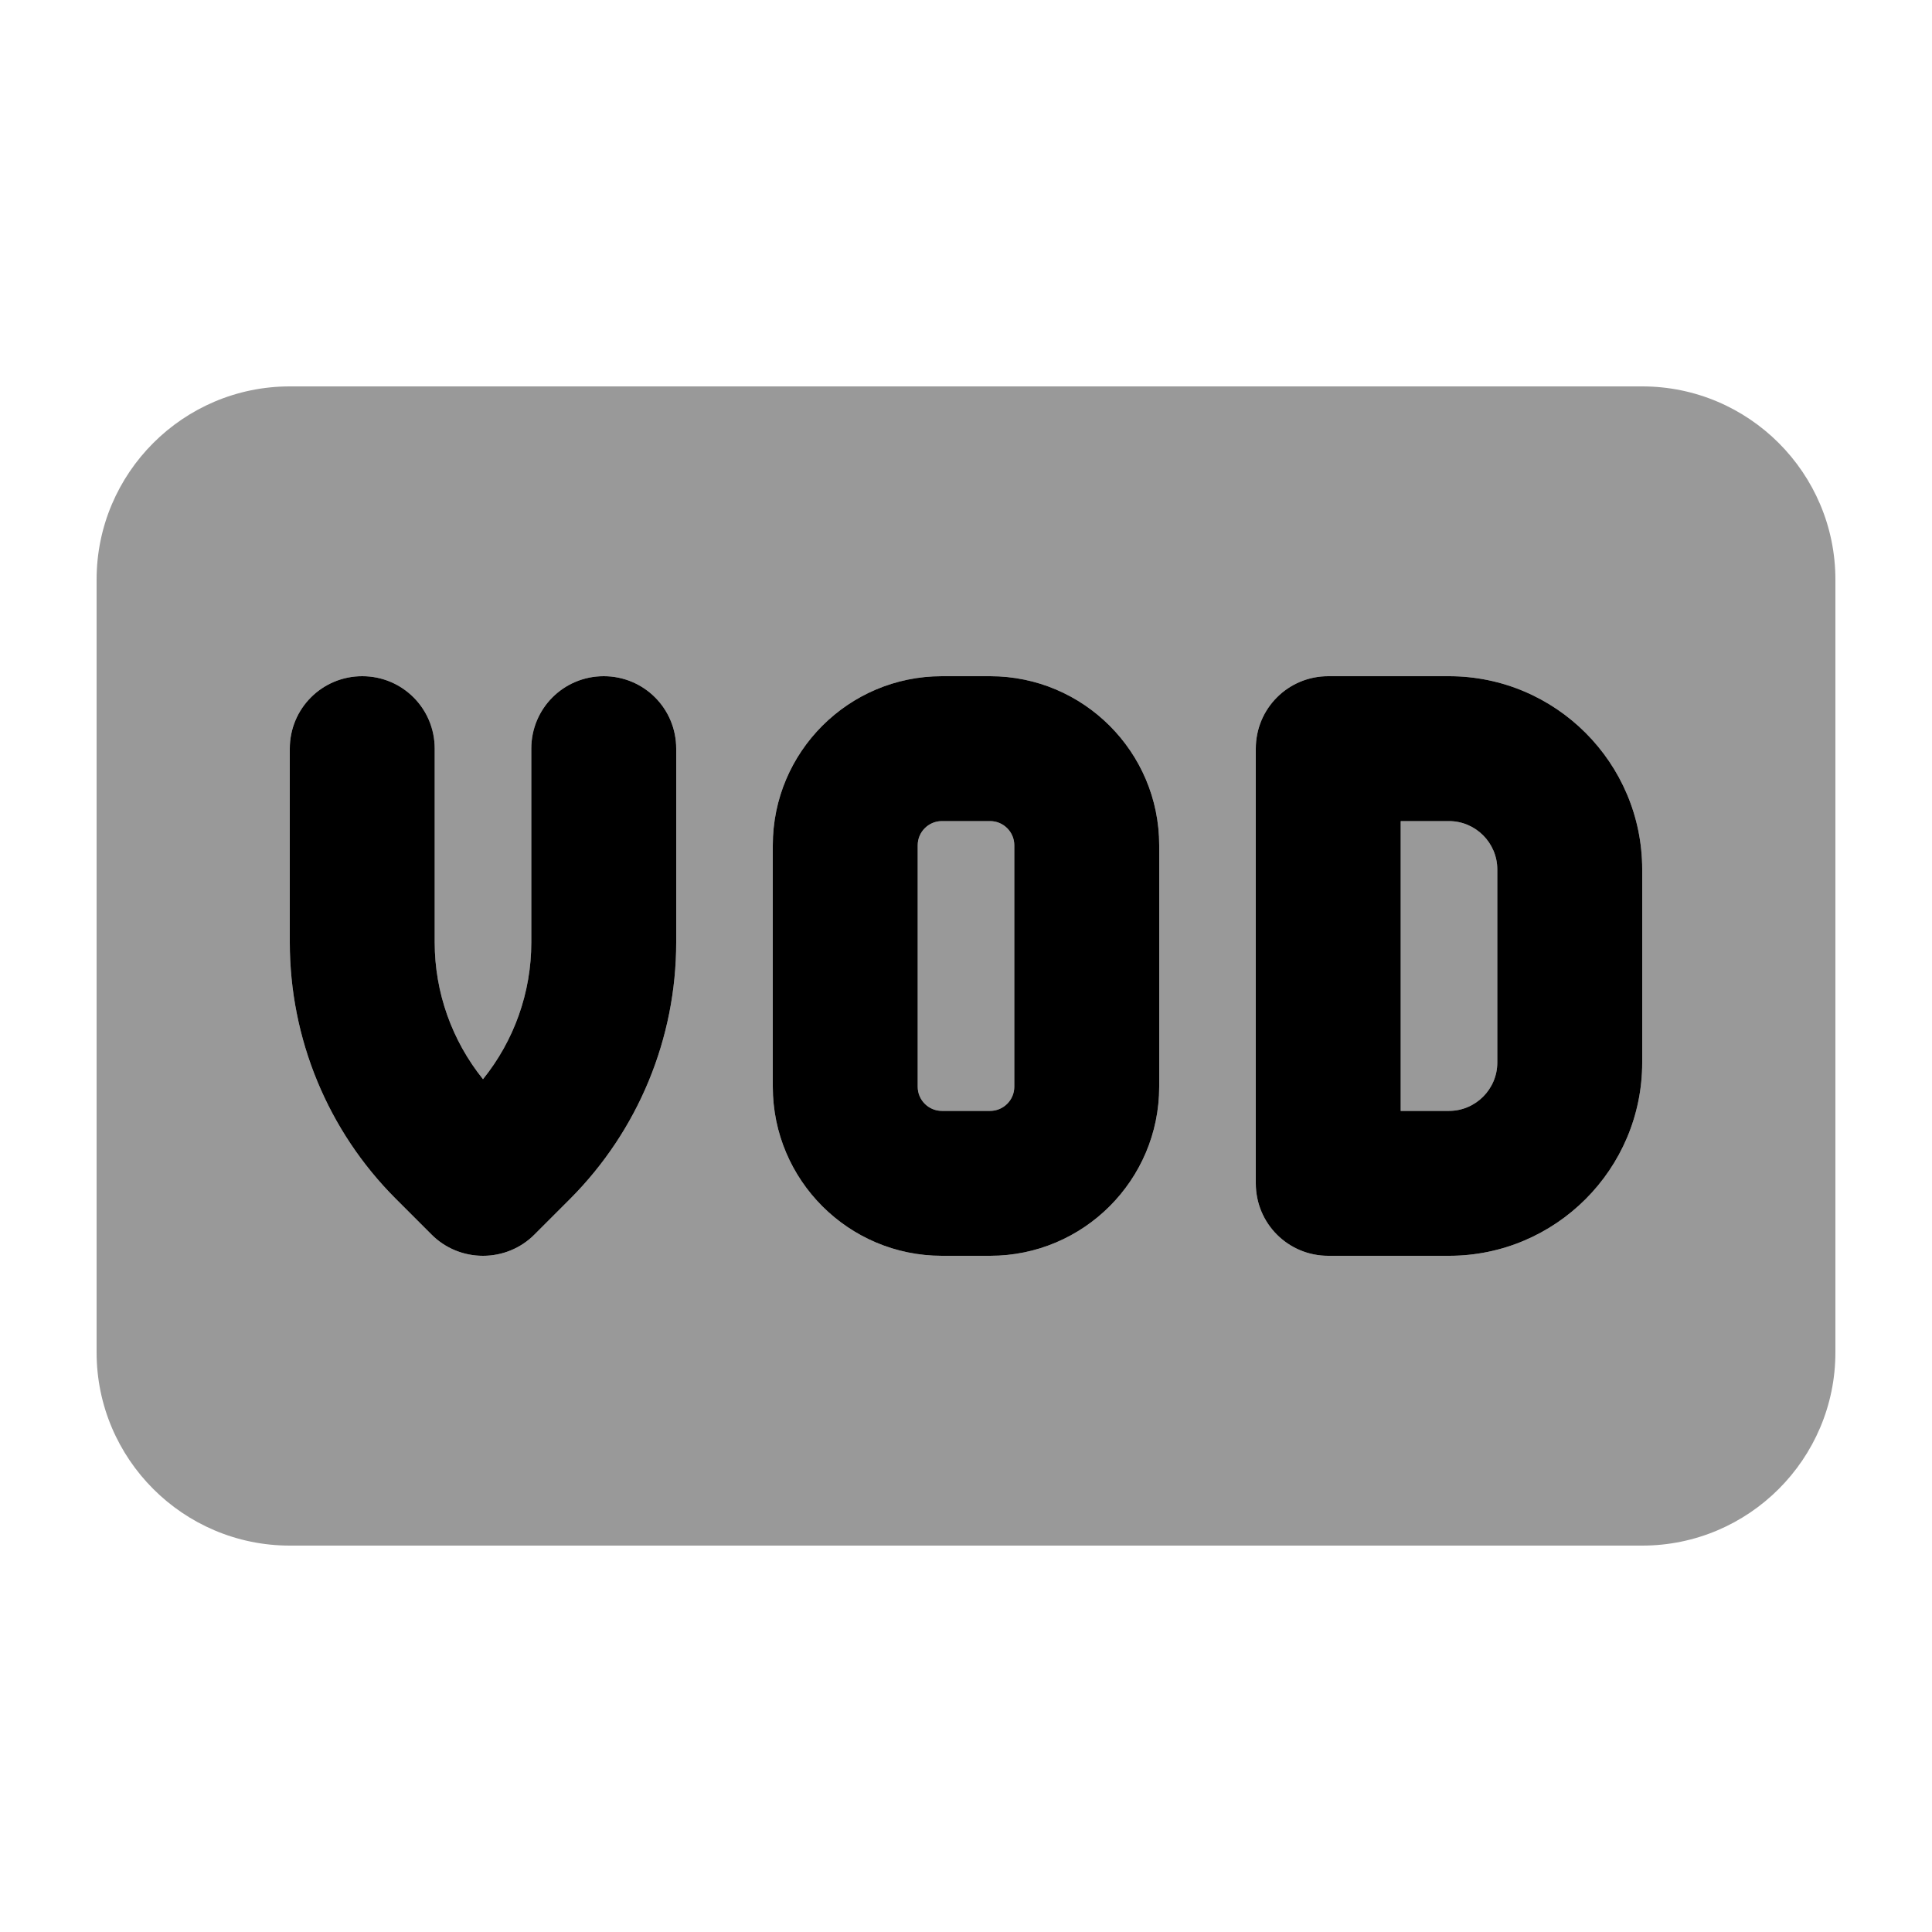
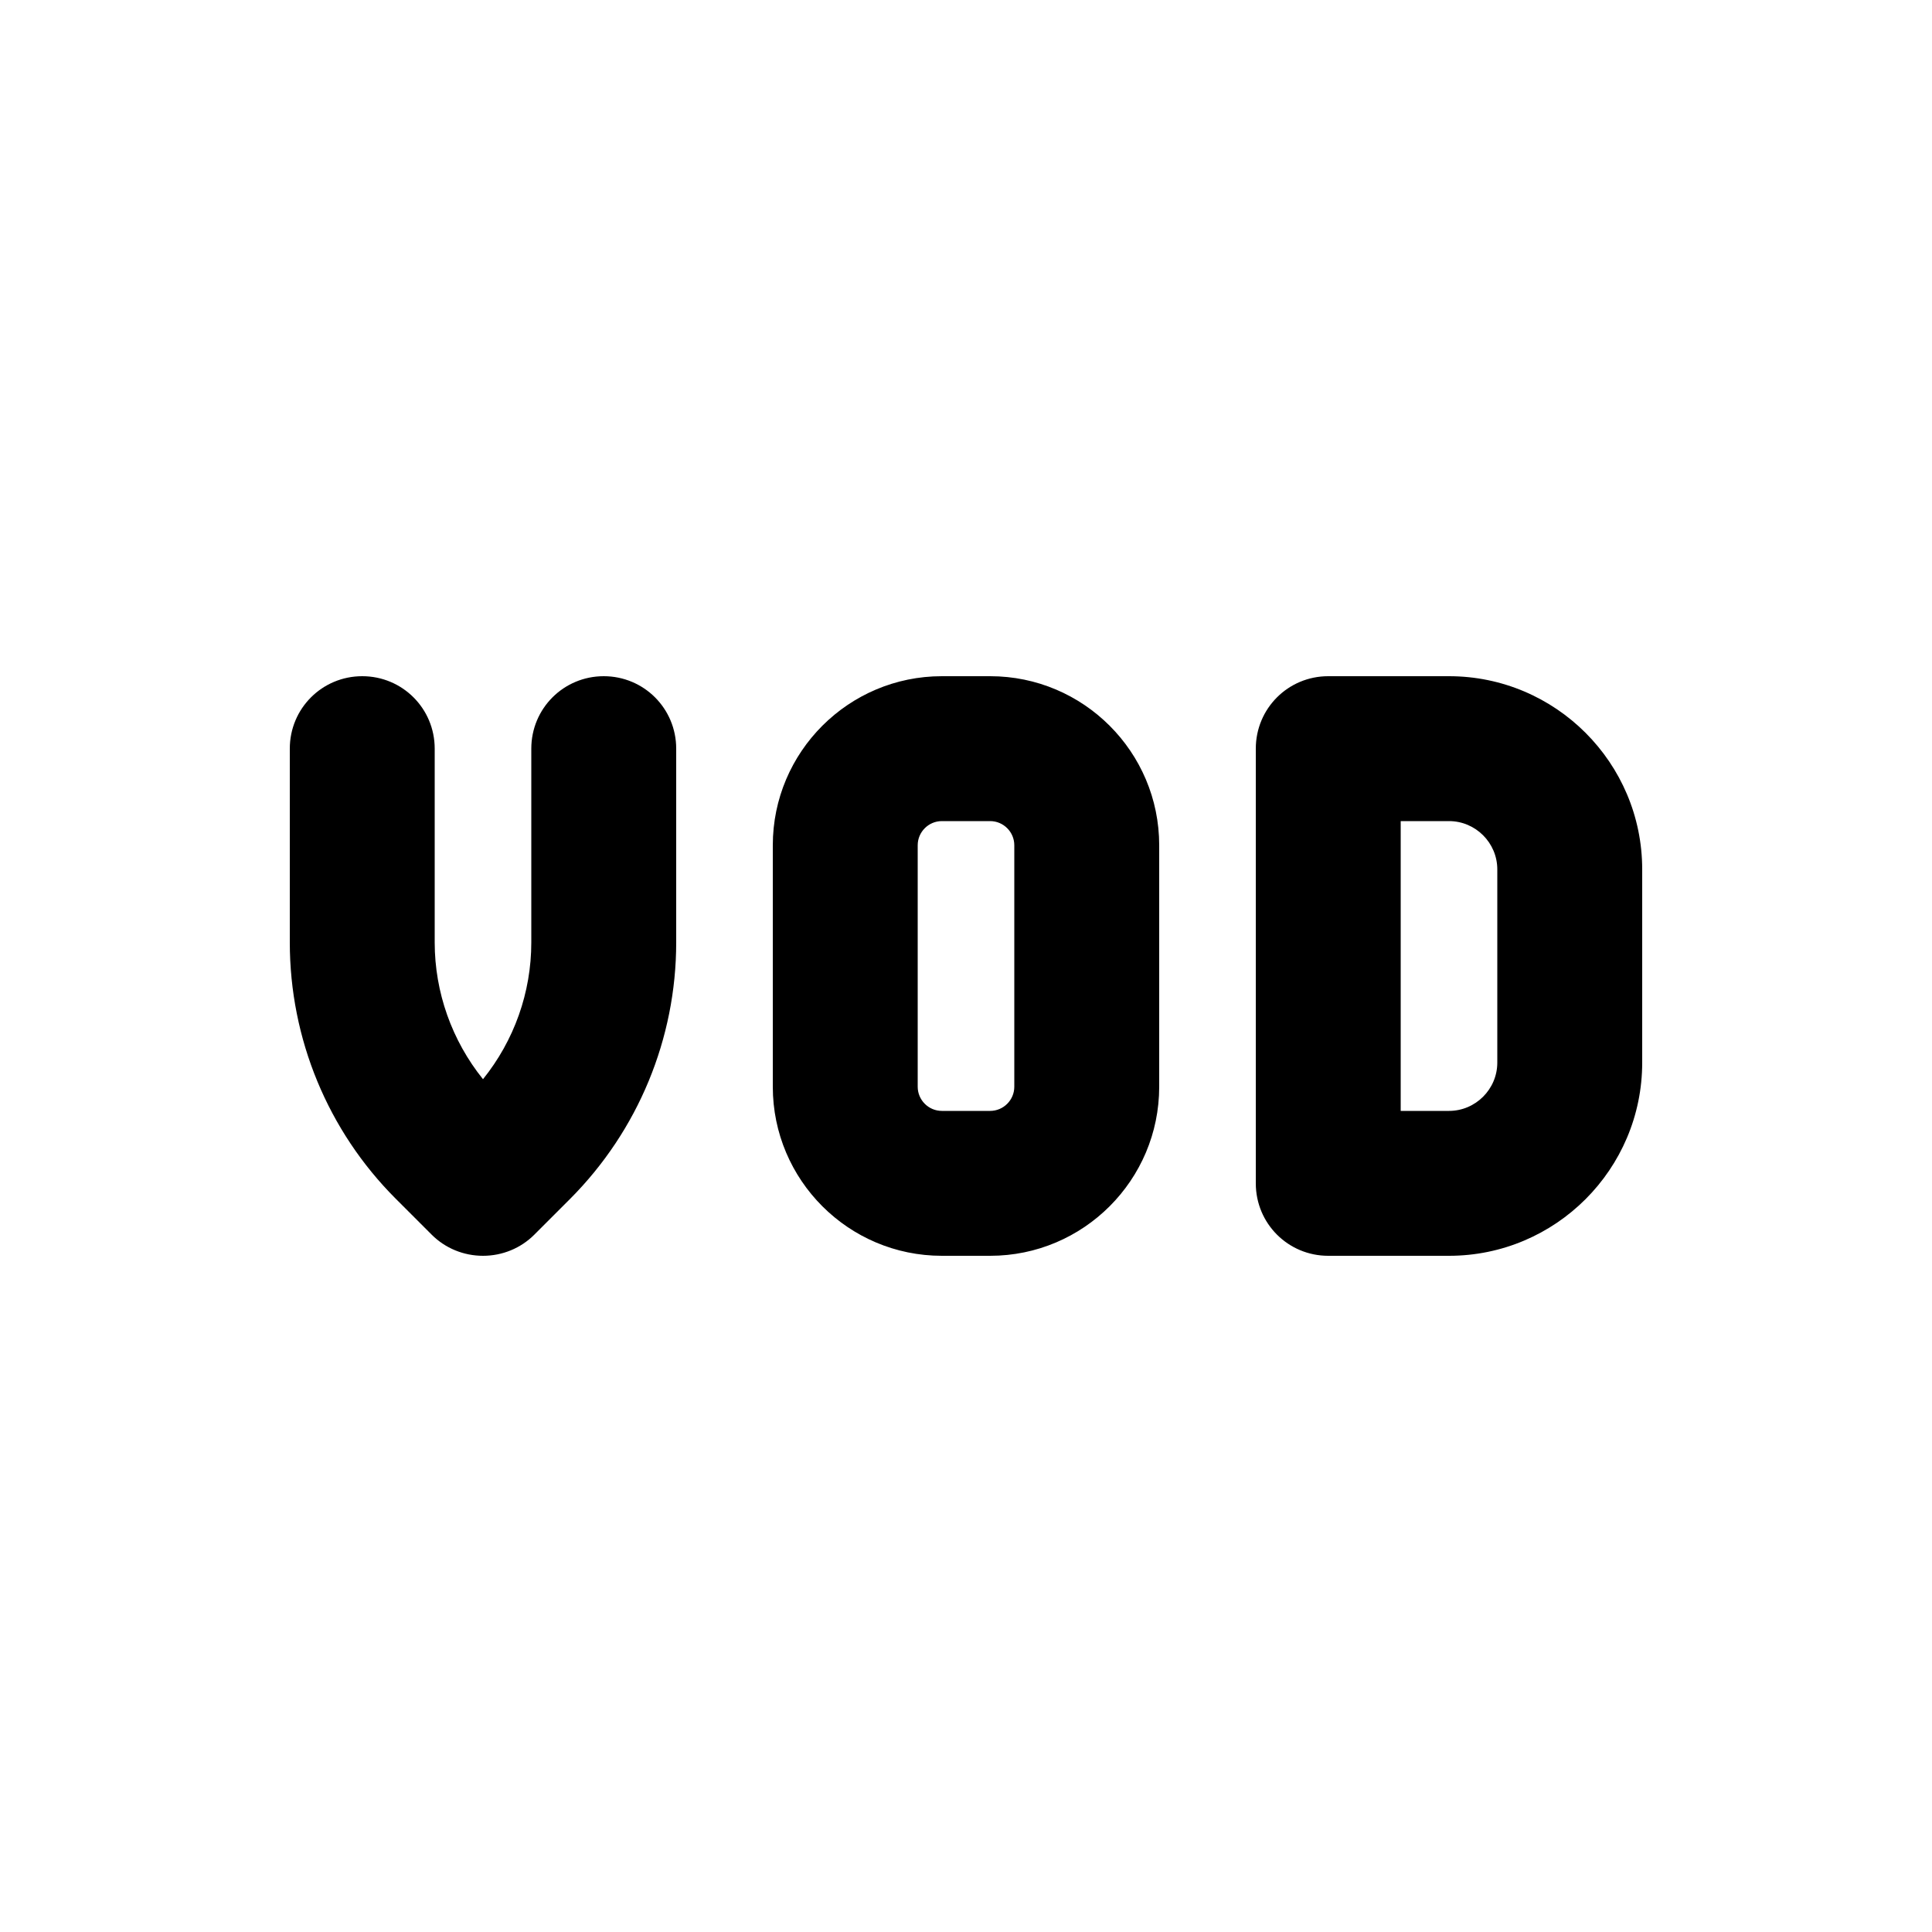
<svg xmlns="http://www.w3.org/2000/svg" viewBox="0 0 640 640">
-   <path opacity=".4" fill="currentColor" d="M32 192L32 448C32 483.3 60.7 512 96 512L544 512C579.3 512 608 483.3 608 448L608 192C608 156.7 579.3 128 544 128L96 128C60.7 128 32 156.7 32 192zM96 248C96 234.7 106.7 224 120 224C133.3 224 144 234.7 144 248L144 312.2C144 328.7 149.7 344.7 160 357.5C170.3 344.7 176 328.8 176 312.2L176 248C176 234.7 186.7 224 200 224C213.3 224 224 234.7 224 248L224 312.2C224 344 211.4 374.5 188.9 397.1L177 409C172.5 413.5 166.4 416 160 416C153.6 416 147.5 413.5 143 409L131.1 397.1C108.6 374.6 96 344.1 96 312.2L96 248zM256 280C256 249.1 281.1 224 312 224L328 224C358.9 224 384 249.1 384 280L384 360C384 390.9 358.9 416 328 416L312 416C281.1 416 256 390.9 256 360L256 280zM304 280L304 360C304 364.4 307.6 368 312 368L328 368C332.4 368 336 364.4 336 360L336 280C336 275.6 332.4 272 328 272L312 272C307.6 272 304 275.6 304 280zM416 248C416 234.7 426.7 224 440 224L480 224C515.3 224 544 252.7 544 288L544 352C544 387.3 515.3 416 480 416L440 416C426.7 416 416 405.3 416 392L416 248zM464 272L464 368L480 368C488.8 368 496 360.8 496 352L496 288C496 279.2 488.8 272 480 272L464 272z" />
-   <path fill="currentColor" d="M120 224C133.3 224 144 234.7 144 248L144 312.2C144 328.7 149.7 344.7 160 357.5C170.3 344.7 176 328.8 176 312.2L176 248C176 234.7 186.7 224 200 224C213.3 224 224 234.7 224 248L224 312.2C224 344 211.4 374.5 188.9 397.1L177 409C172.5 413.5 166.4 416 160 416C153.6 416 147.5 413.5 143 409L131.1 397.1C108.6 374.6 96 344.1 96 312.2L96 248C96 234.7 106.7 224 120 224zM312 272C307.6 272 304 275.6 304 280L304 360C304 364.4 307.6 368 312 368L328 368C332.4 368 336 364.4 336 360L336 280C336 275.6 332.4 272 328 272L312 272zM256 280C256 249.1 281.1 224 312 224L328 224C358.9 224 384 249.1 384 280L384 360C384 390.9 358.9 416 328 416L312 416C281.1 416 256 390.9 256 360L256 280zM416 248C416 234.7 426.7 224 440 224L480 224C515.3 224 544 252.7 544 288L544 352C544 387.3 515.3 416 480 416L440 416C426.7 416 416 405.3 416 392L416 248zM464 272L464 368L480 368C488.8 368 496 360.8 496 352L496 288C496 279.2 488.8 272 480 272L464 272z" />
+   <path fill="currentColor" d="M120 224C133.3 224 144 234.7 144 248L144 312.2C144 328.7 149.7 344.7 160 357.5C170.3 344.7 176 328.8 176 312.2L176 248C176 234.7 186.7 224 200 224C213.3 224 224 234.7 224 248L224 312.2C224 344 211.4 374.5 188.9 397.1L177 409C172.5 413.5 166.4 416 160 416C153.6 416 147.5 413.5 143 409L131.1 397.1C108.6 374.6 96 344.1 96 312.2L96 248C96 234.7 106.7 224 120 224zM312 272C307.6 272 304 275.6 304 280L304 360C304 364.4 307.6 368 312 368L328 368C332.4 368 336 364.4 336 360L336 280C336 275.6 332.4 272 328 272zM256 280C256 249.1 281.1 224 312 224L328 224C358.9 224 384 249.1 384 280L384 360C384 390.9 358.9 416 328 416L312 416C281.1 416 256 390.9 256 360L256 280zM416 248C416 234.7 426.7 224 440 224L480 224C515.3 224 544 252.7 544 288L544 352C544 387.3 515.3 416 480 416L440 416C426.7 416 416 405.3 416 392L416 248zM464 272L464 368L480 368C488.8 368 496 360.8 496 352L496 288C496 279.2 488.8 272 480 272L464 272z" />
</svg>